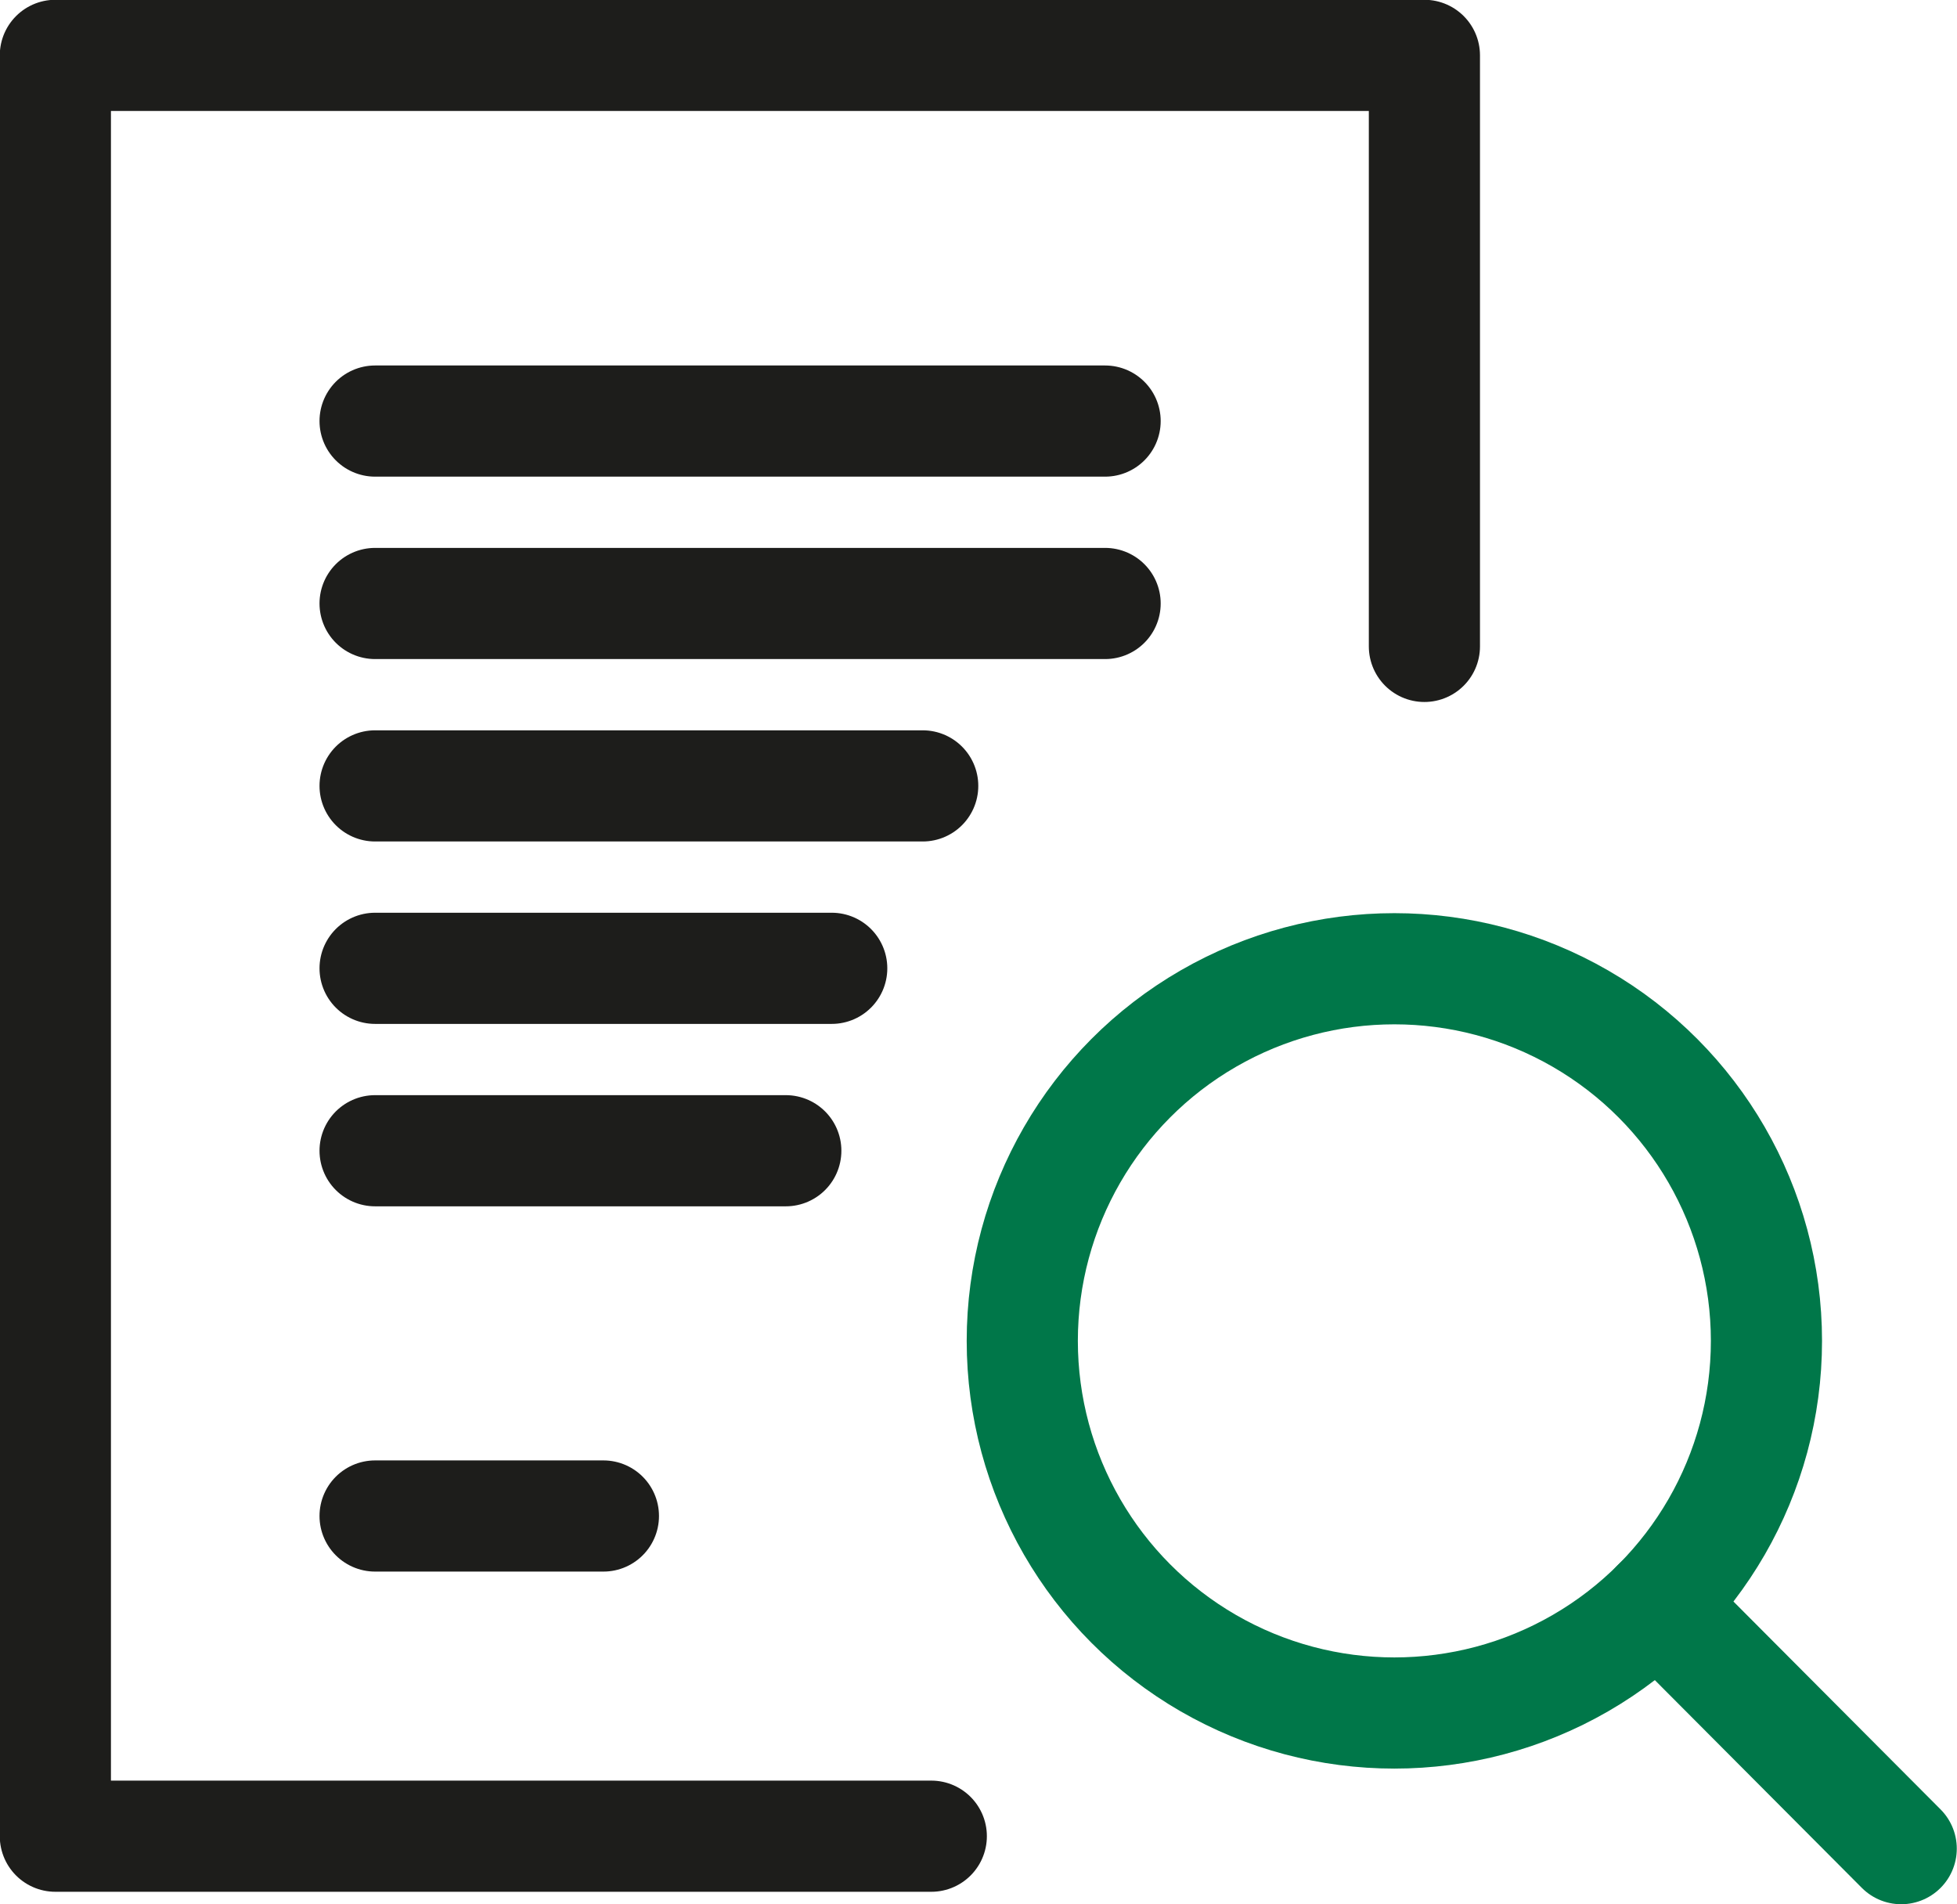
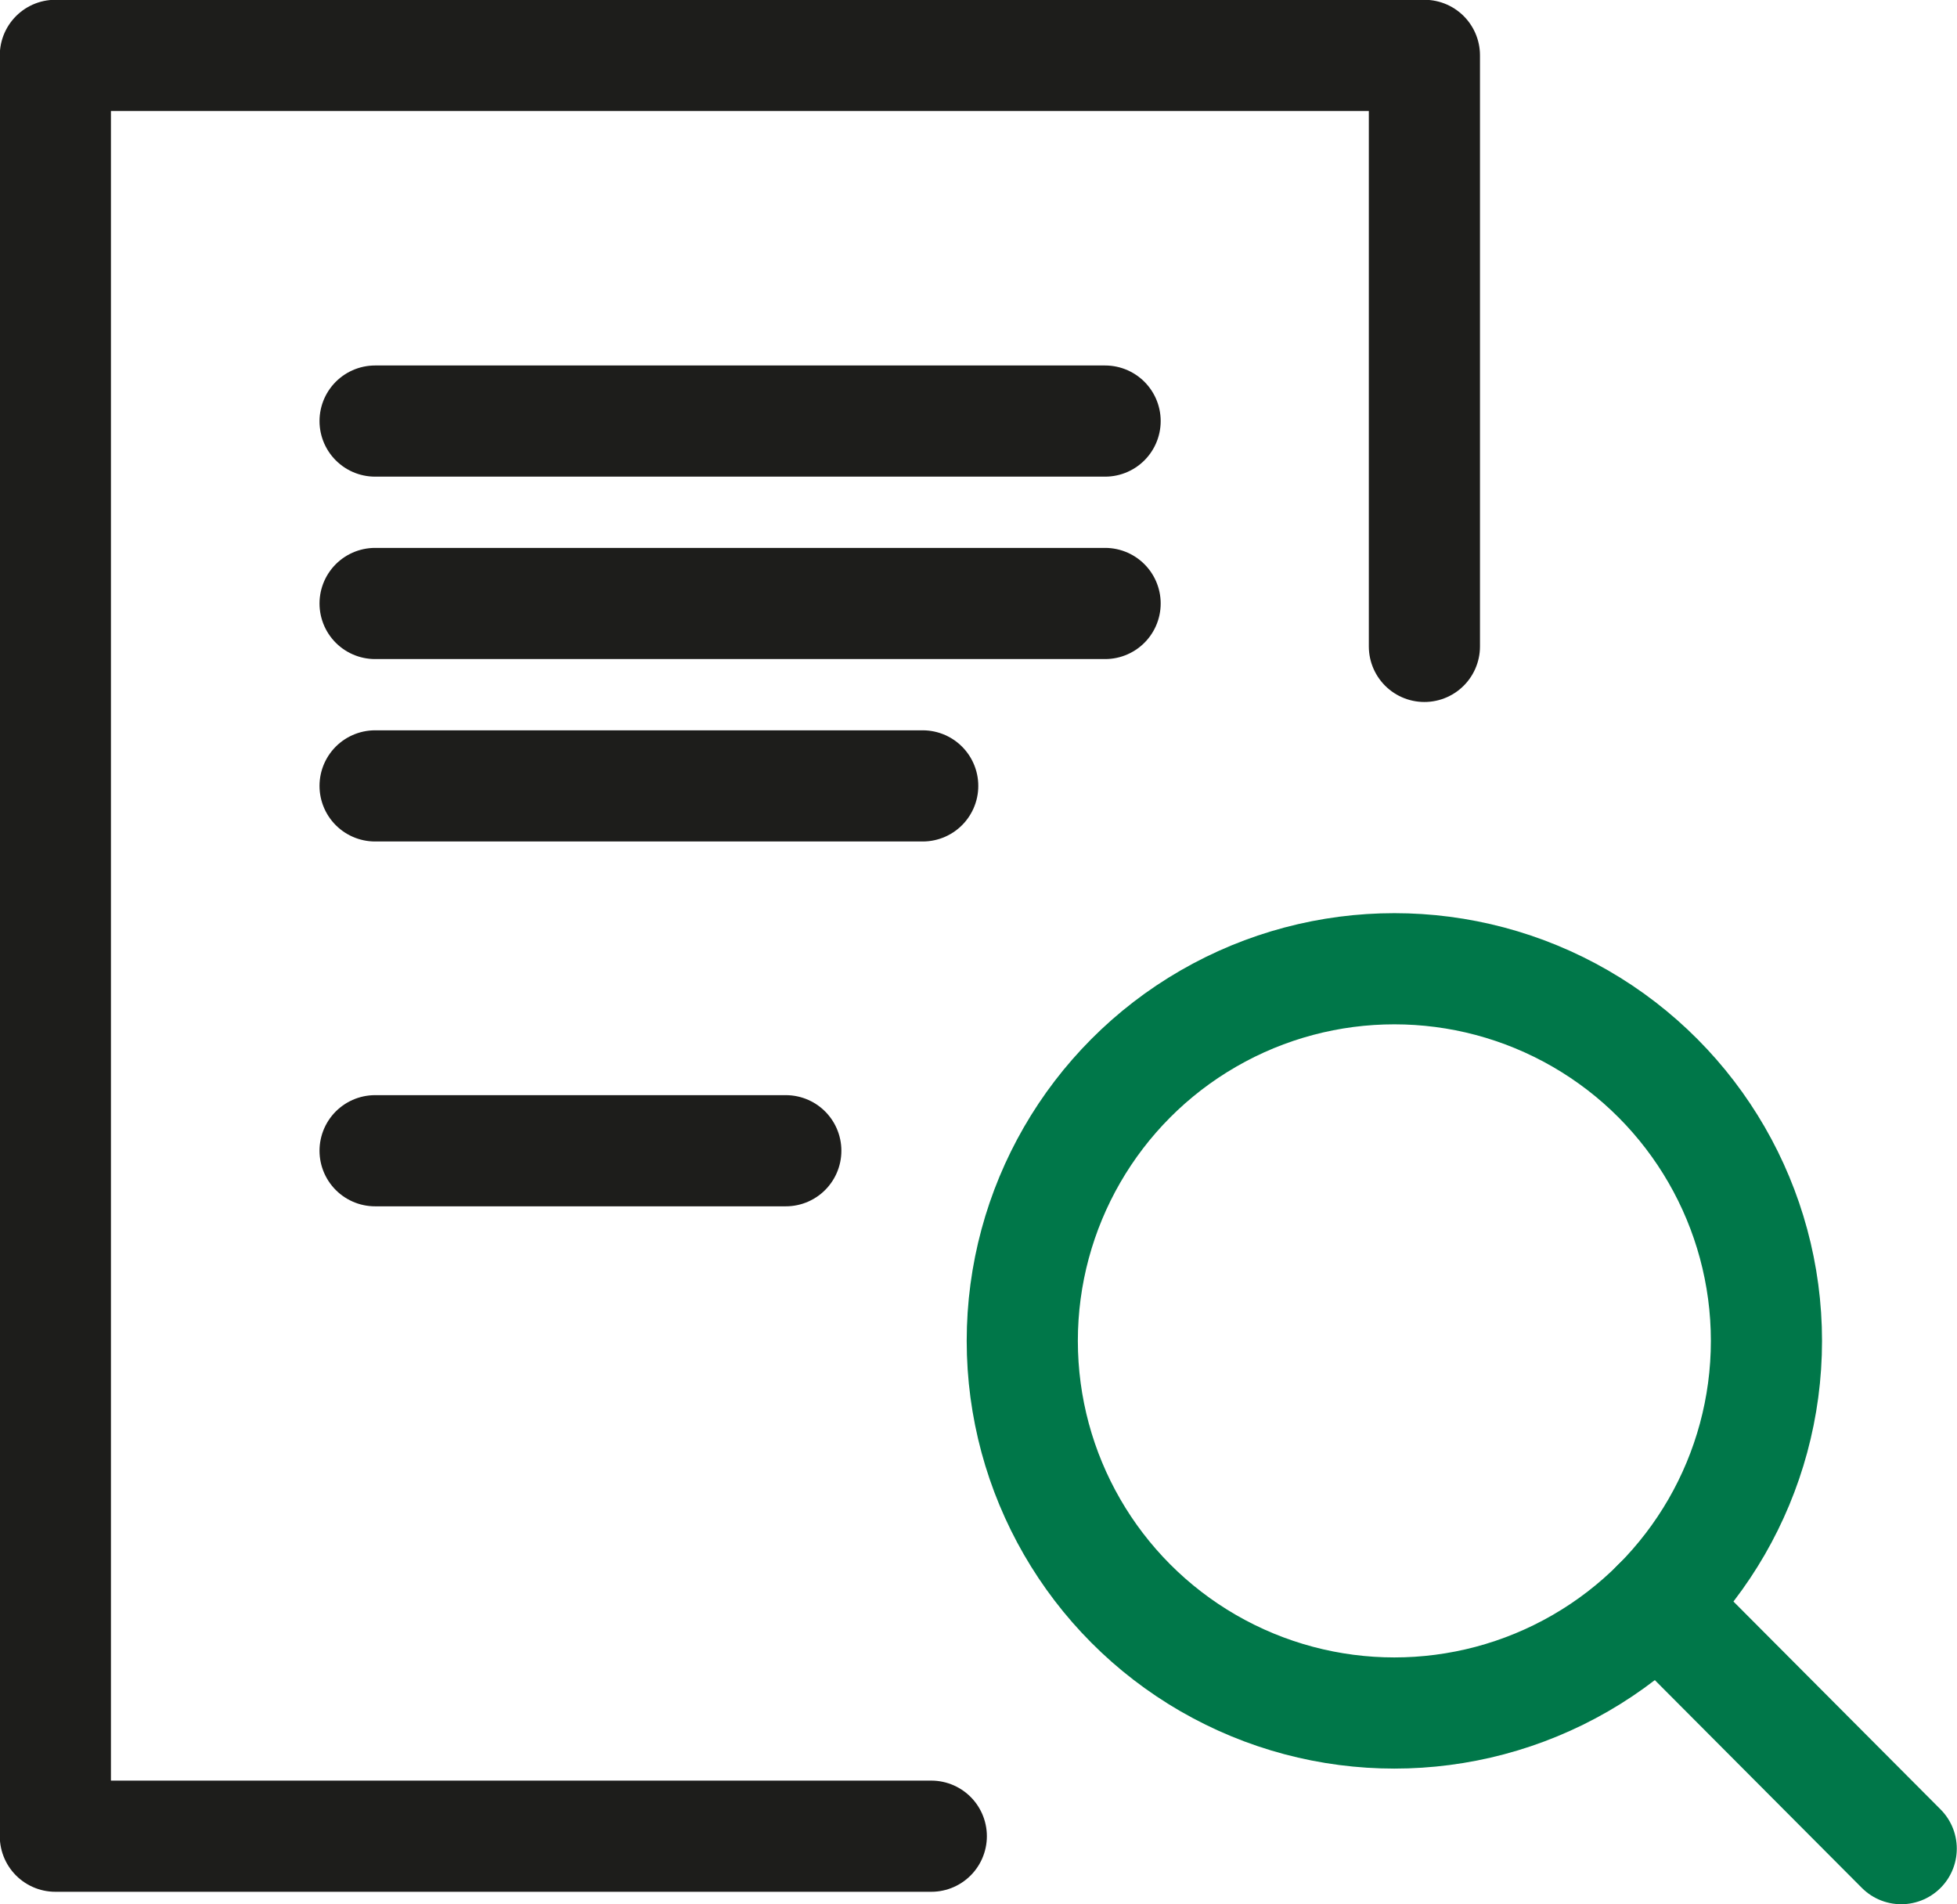
<svg xmlns="http://www.w3.org/2000/svg" id="Layer_2" data-name="Layer 2" viewBox="0 0 45.6 44.36">
  <defs>
    <style>
      .cls-1 {
        stroke-width: 2.04px;
      }

      .cls-1, .cls-2, .cls-3 {
        fill: none;
        stroke-linecap: round;
        stroke-linejoin: round;
      }

      .cls-1, .cls-3 {
        stroke: #007749;
      }

      .cls-2 {
        stroke: #1d1d1b;
      }

      .cls-2, .cls-3 {
        stroke-width: 2.59px;
      }
    </style>
  </defs>
  <g id="Layer_1-2" data-name="Layer 1">
    <g id="Layer_1-2" data-name="Layer 1-2">
      <g>
        <g>
          <polyline class="cls-2" points="21.7 42.78 1.29 42.78 1.29 1.29 33.19 1.29 33.19 15.06" />
          <line class="cls-2" x1="8.74" y1="9.81" x2="25.75" y2="9.81" />
          <line class="cls-2" x1="8.74" y1="14.06" x2="25.75" y2="14.06" />
          <line class="cls-2" x1="8.74" y1="18.31" x2="21.5" y2="18.31" />
-           <line class="cls-2" x1="8.74" y1="22.56" x2="19.38" y2="22.56" />
          <line class="cls-2" x1="8.74" y1="26.81" x2="18.31" y2="26.81" />
-           <line class="cls-2" x1="8.74" y1="35.32" x2="14.06" y2="35.32" />
        </g>
        <g>
          <g>
            <circle class="cls-1" cx="32.49" cy="31.24" r="8.67" />
-             <line class="cls-1" x1="38.62" y1="37.37" x2="44.3" y2="43.07" />
          </g>
          <g>
            <circle class="cls-3" cx="32.49" cy="31.24" r="8.67" />
            <line class="cls-3" x1="38.62" y1="37.37" x2="44.3" y2="43.07" />
          </g>
        </g>
      </g>
    </g>
  </g>
</svg>